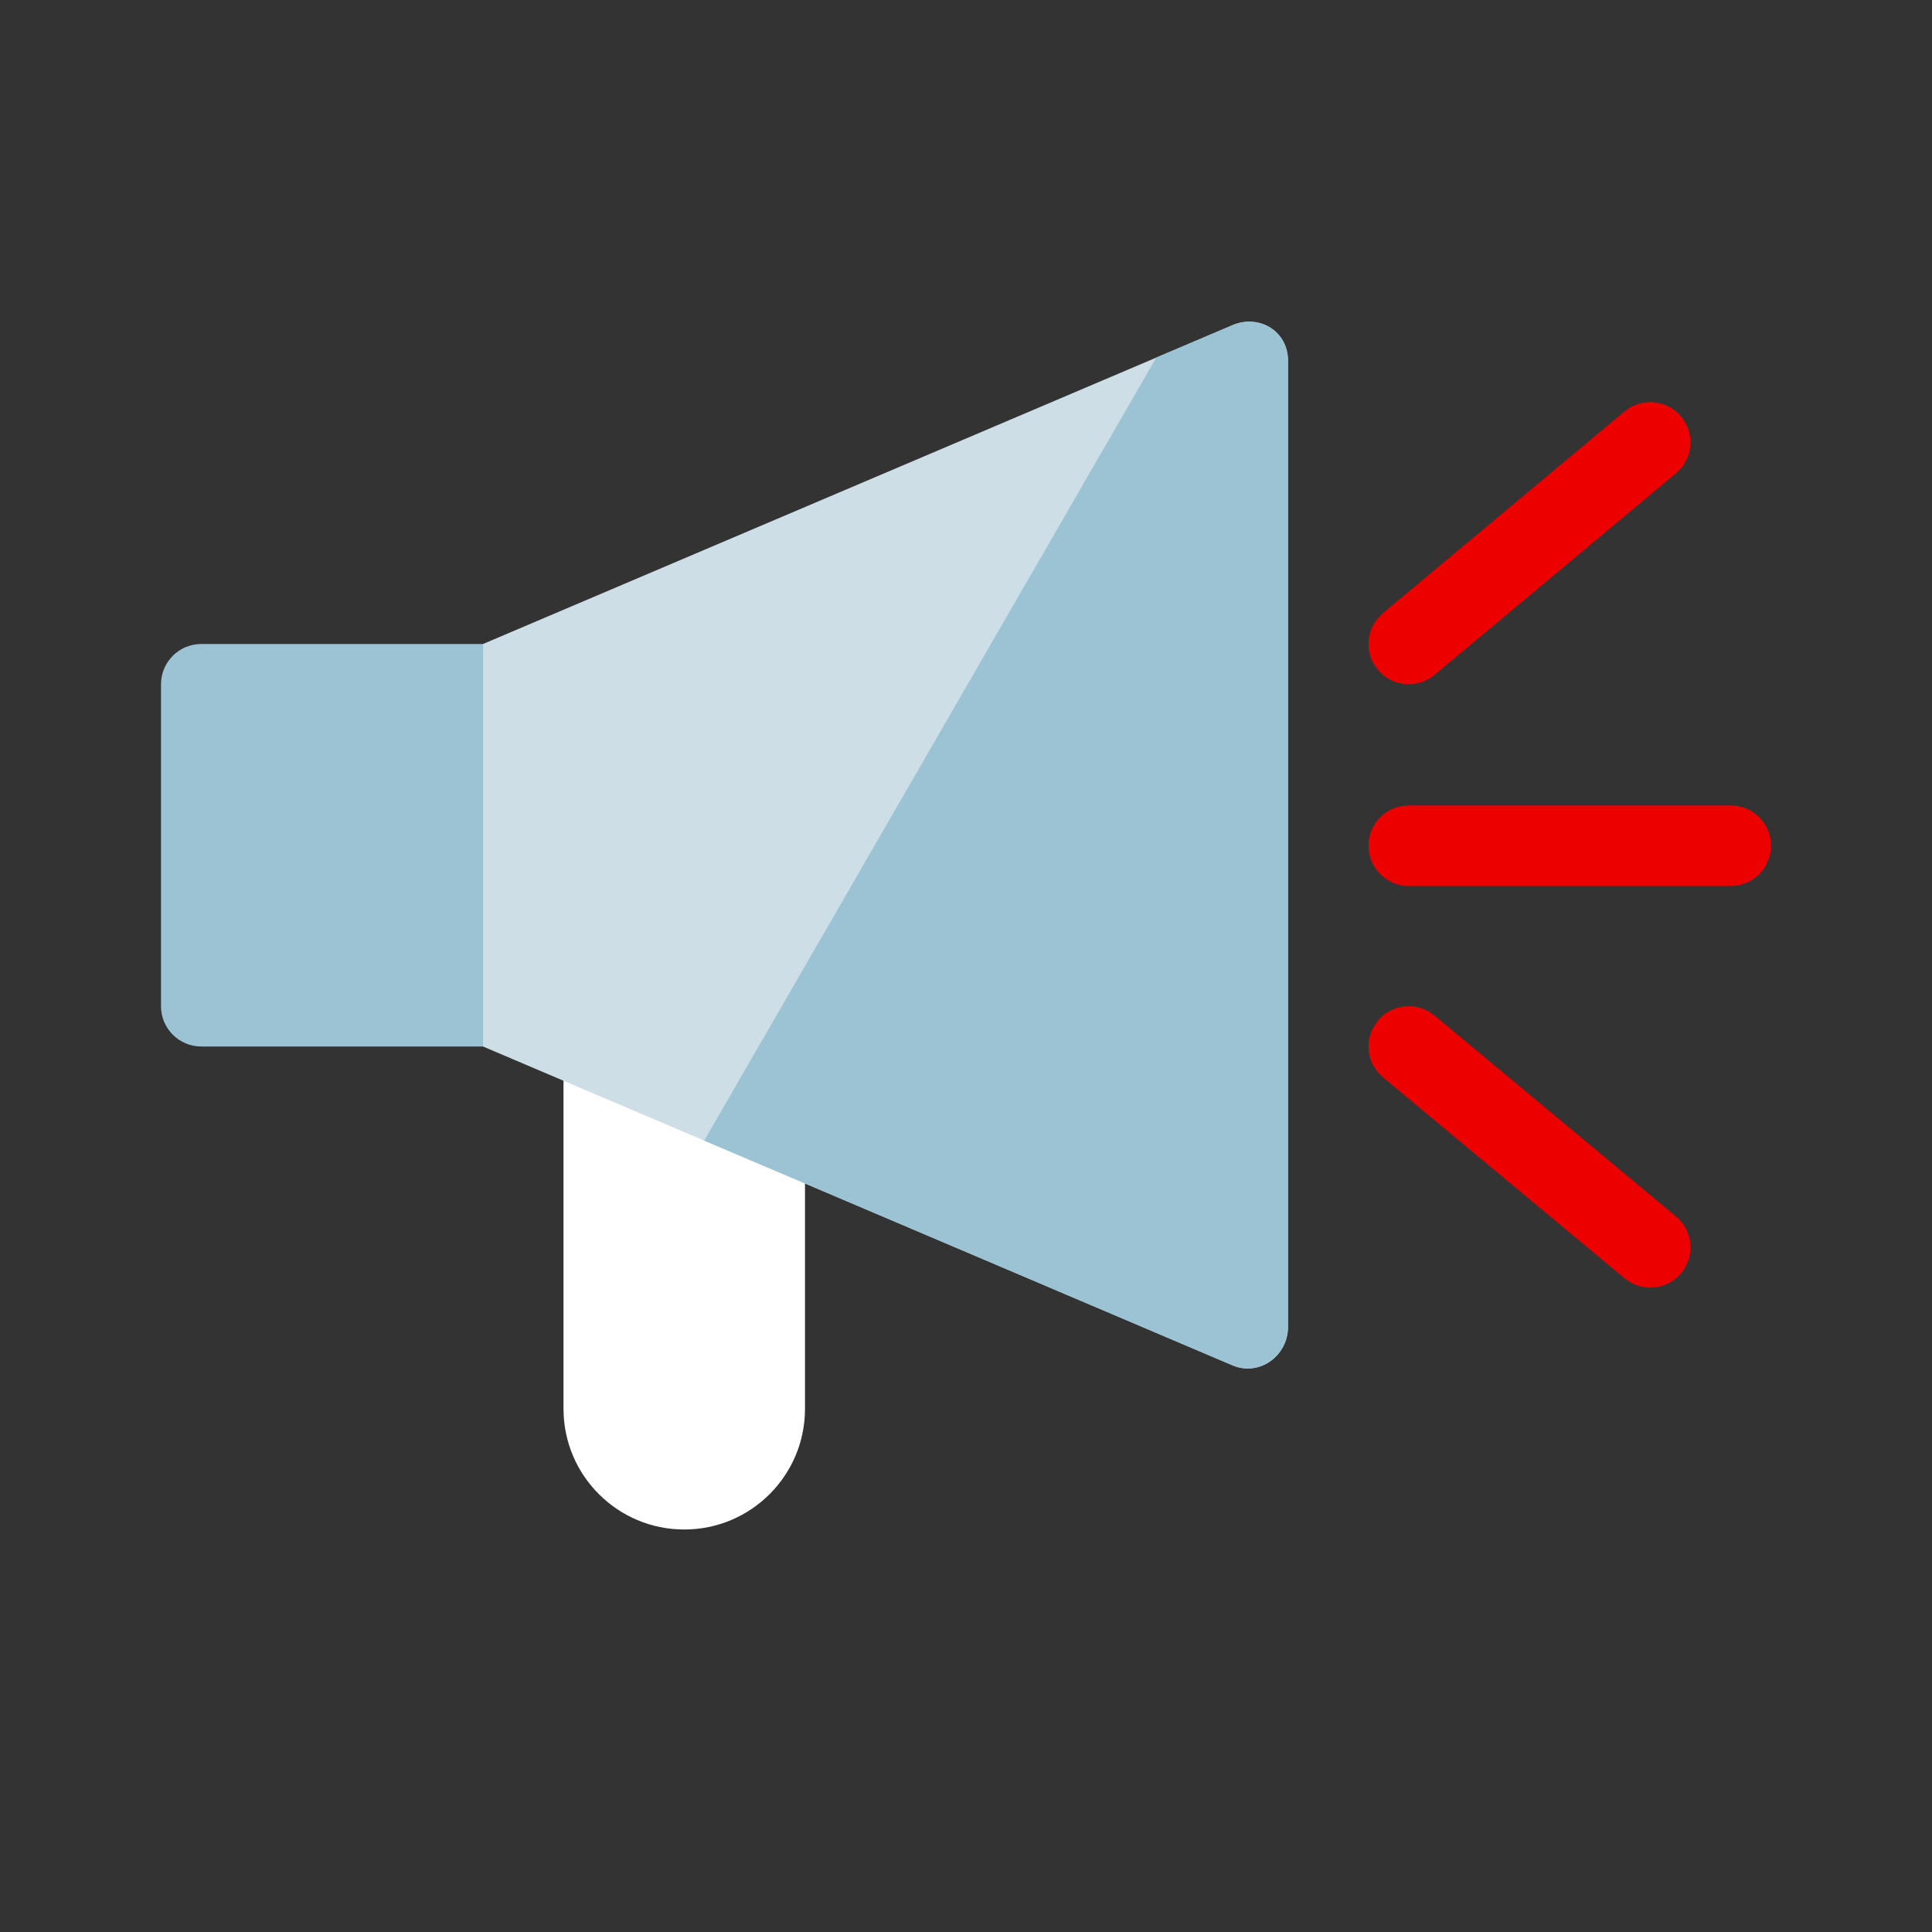
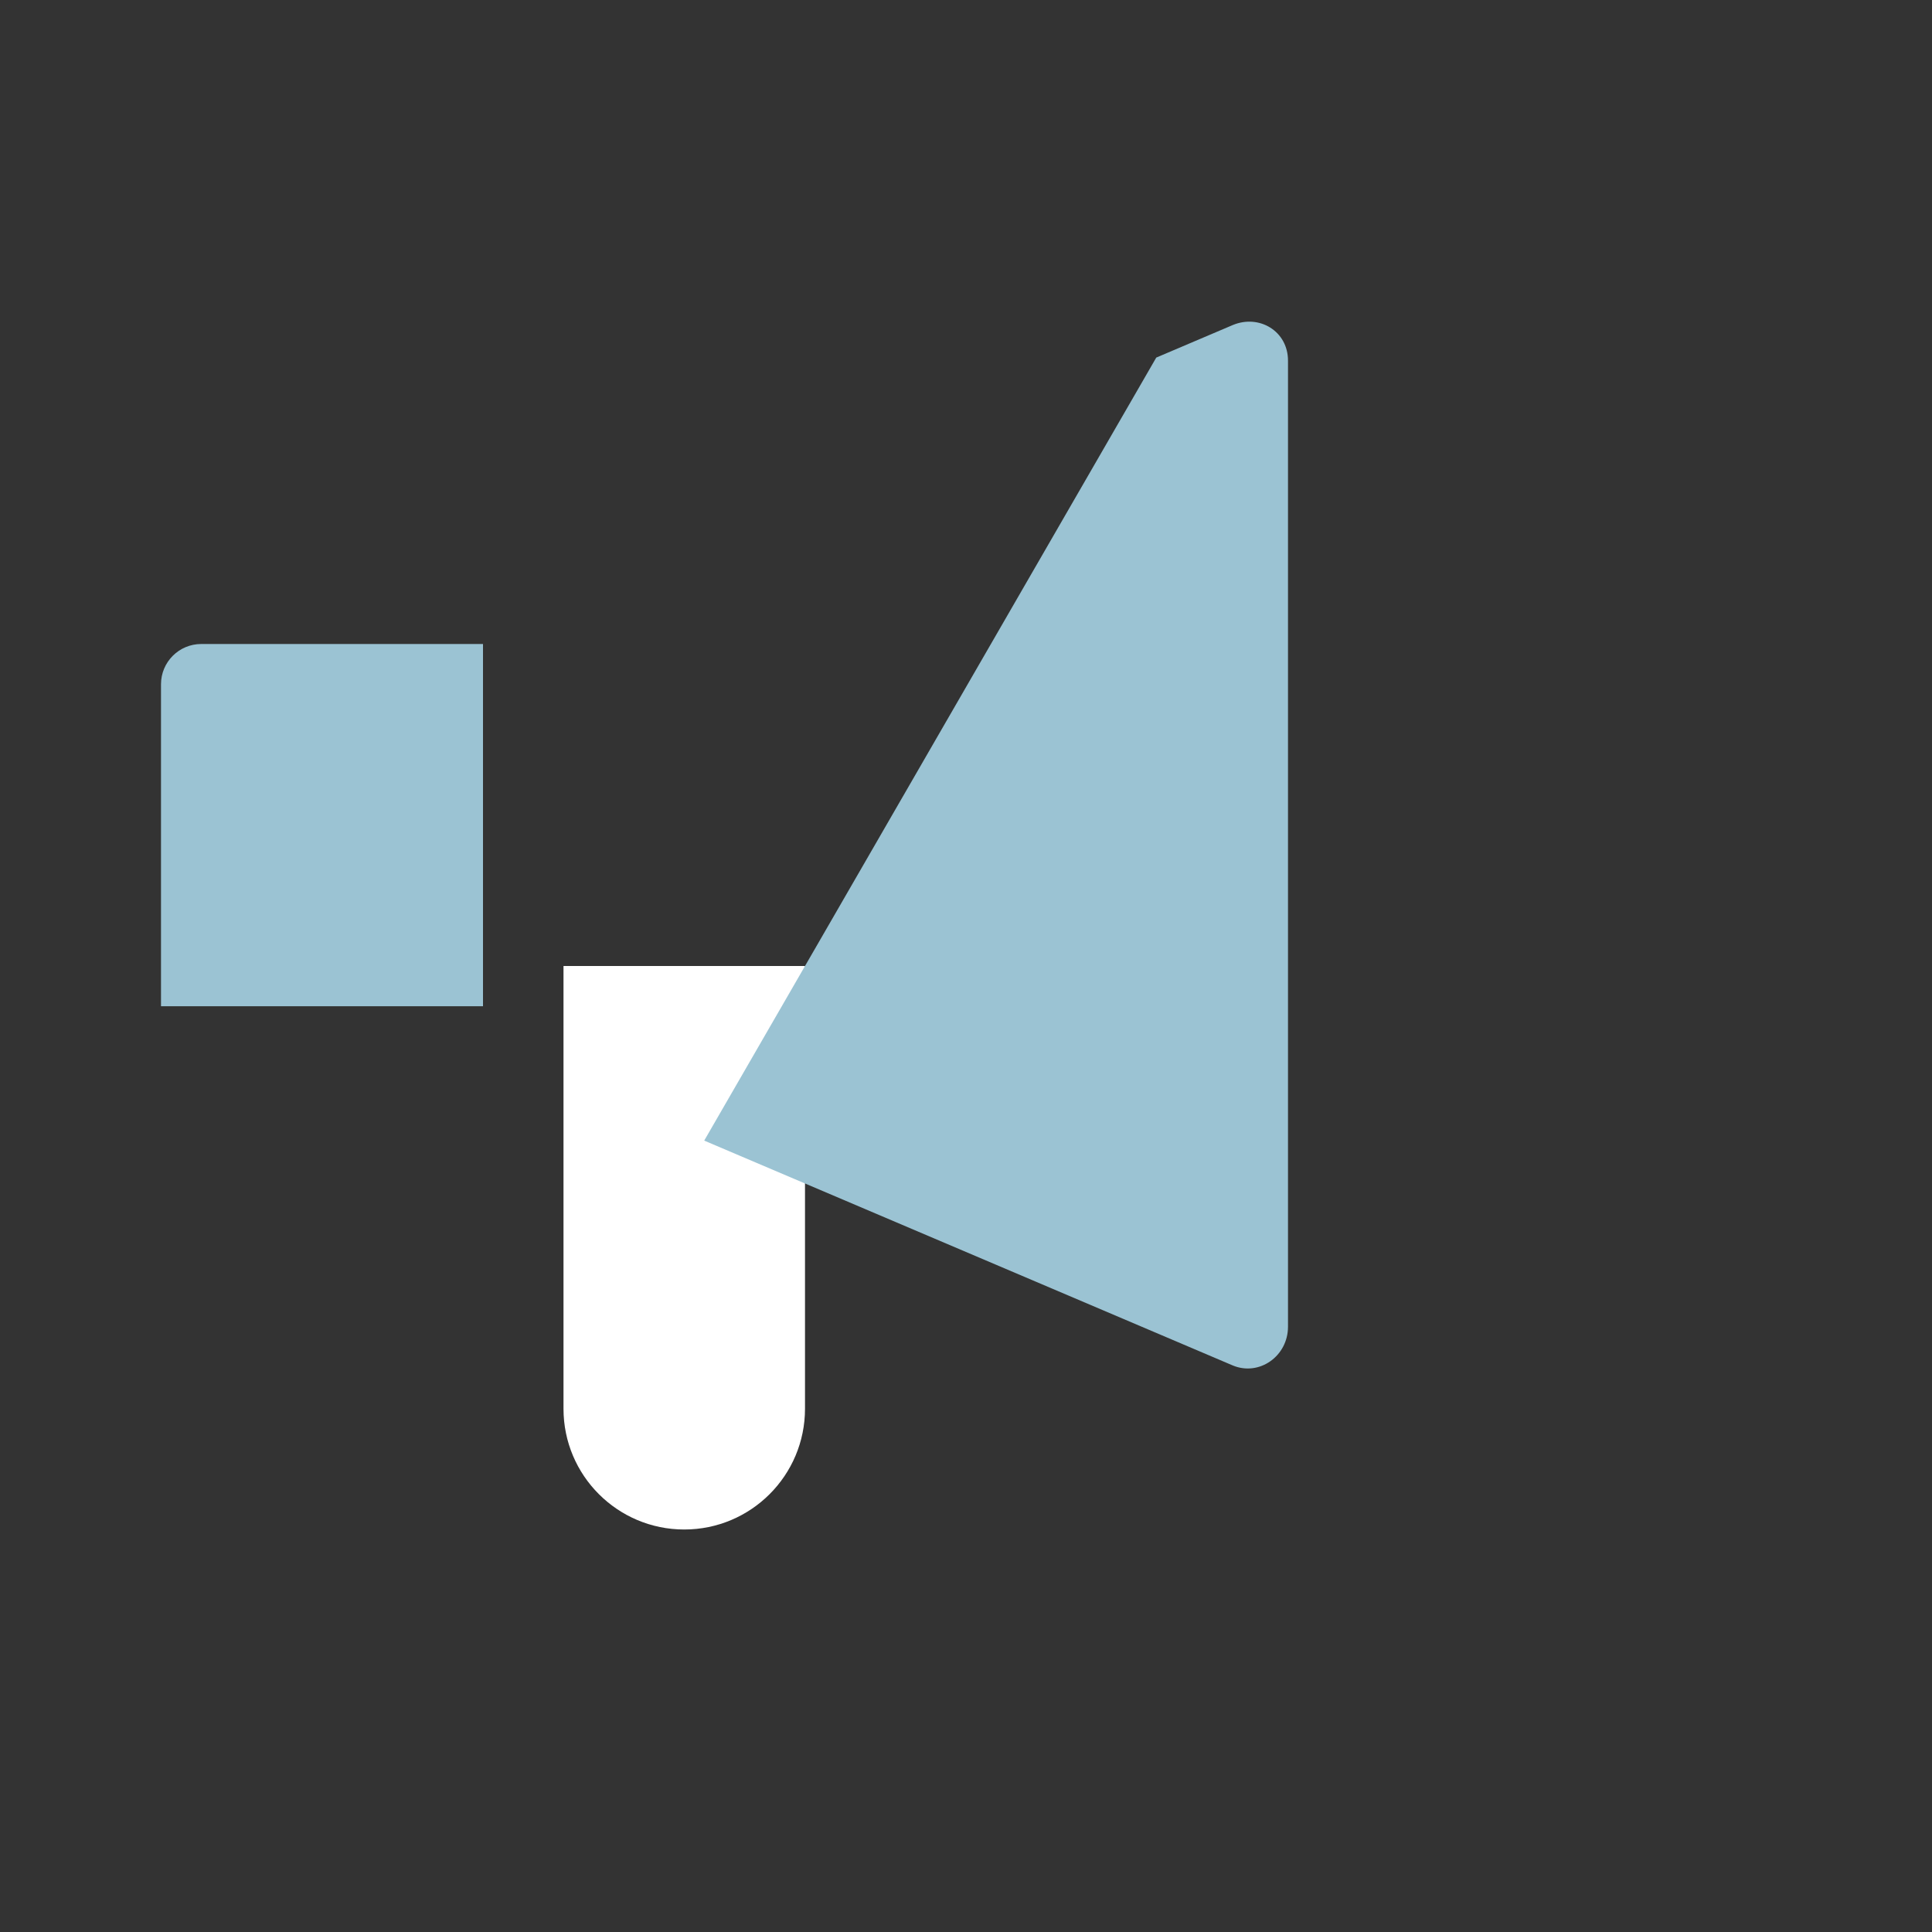
<svg xmlns="http://www.w3.org/2000/svg" width="48" height="48" viewBox="0 0 48 48" fill="none">
  <rect x="0" y="0" width="48" height="48" fill="#333333" stroke="none" />
-   <path fill-rule="evenodd" clip-rule="evenodd" d="M41.768 10.351C41.415 9.928 40.783 9.868 40.359 10.223L34.359 15.232L34.232 15.36C33.928 15.723 33.917 16.264 34.233 16.64C34.43 16.878 34.714 17 35.001 17C35.227 17 35.454 16.924 35.641 16.767L41.641 11.759L41.768 11.631C42.072 11.268 42.083 10.727 41.768 10.351ZM43 20.012C43.553 20.012 44 20.459 44 21.012C44 21.503 43.647 21.911 43.18 21.996L43 22.012H35C34.447 22.012 34 21.564 34 21.012C34 20.52 34.353 20.112 34.82 20.028L35 20.012H43ZM34.232 25.36C34.544 24.983 35.078 24.895 35.491 25.129L35.64 25.231L41.64 30.223C42.065 30.575 42.122 31.206 41.769 31.631C41.571 31.868 41.286 31.991 40.999 31.991C40.831 31.991 40.661 31.948 40.507 31.861L40.361 31.76L34.361 26.768C33.936 26.416 33.878 25.785 34.232 25.36Z" fill="#EC0000" />
  <path d="M14 24H20V35C20 36.657 18.657 38 17 38C15.343 38 14 36.657 14 35V24Z" fill="white" />
-   <path d="M12 16L30.629 8.075C31.285 7.803 32 8.227 32 8.961V32.961C32 33.695 31.285 34.197 30.629 33.925L12 26V16Z" fill="#CEDEE7" />
-   <path fill-rule="evenodd" clip-rule="evenodd" d="M30.629 33.925L17.496 28.338L28.727 8.884L30.629 8.075C31.285 7.802 32 8.226 32 8.961V32.961C32 33.695 31.285 34.197 30.629 33.925ZM5 16C4.448 16 4 16.448 4 17V25C4 25.552 4.448 26 5 26H12V16H5Z" fill="#9BC3D3" />
+   <path fill-rule="evenodd" clip-rule="evenodd" d="M30.629 33.925L17.496 28.338L28.727 8.884L30.629 8.075C31.285 7.802 32 8.226 32 8.961V32.961C32 33.695 31.285 34.197 30.629 33.925ZM5 16C4.448 16 4 16.448 4 17V25H12V16H5Z" fill="#9BC3D3" />
</svg>